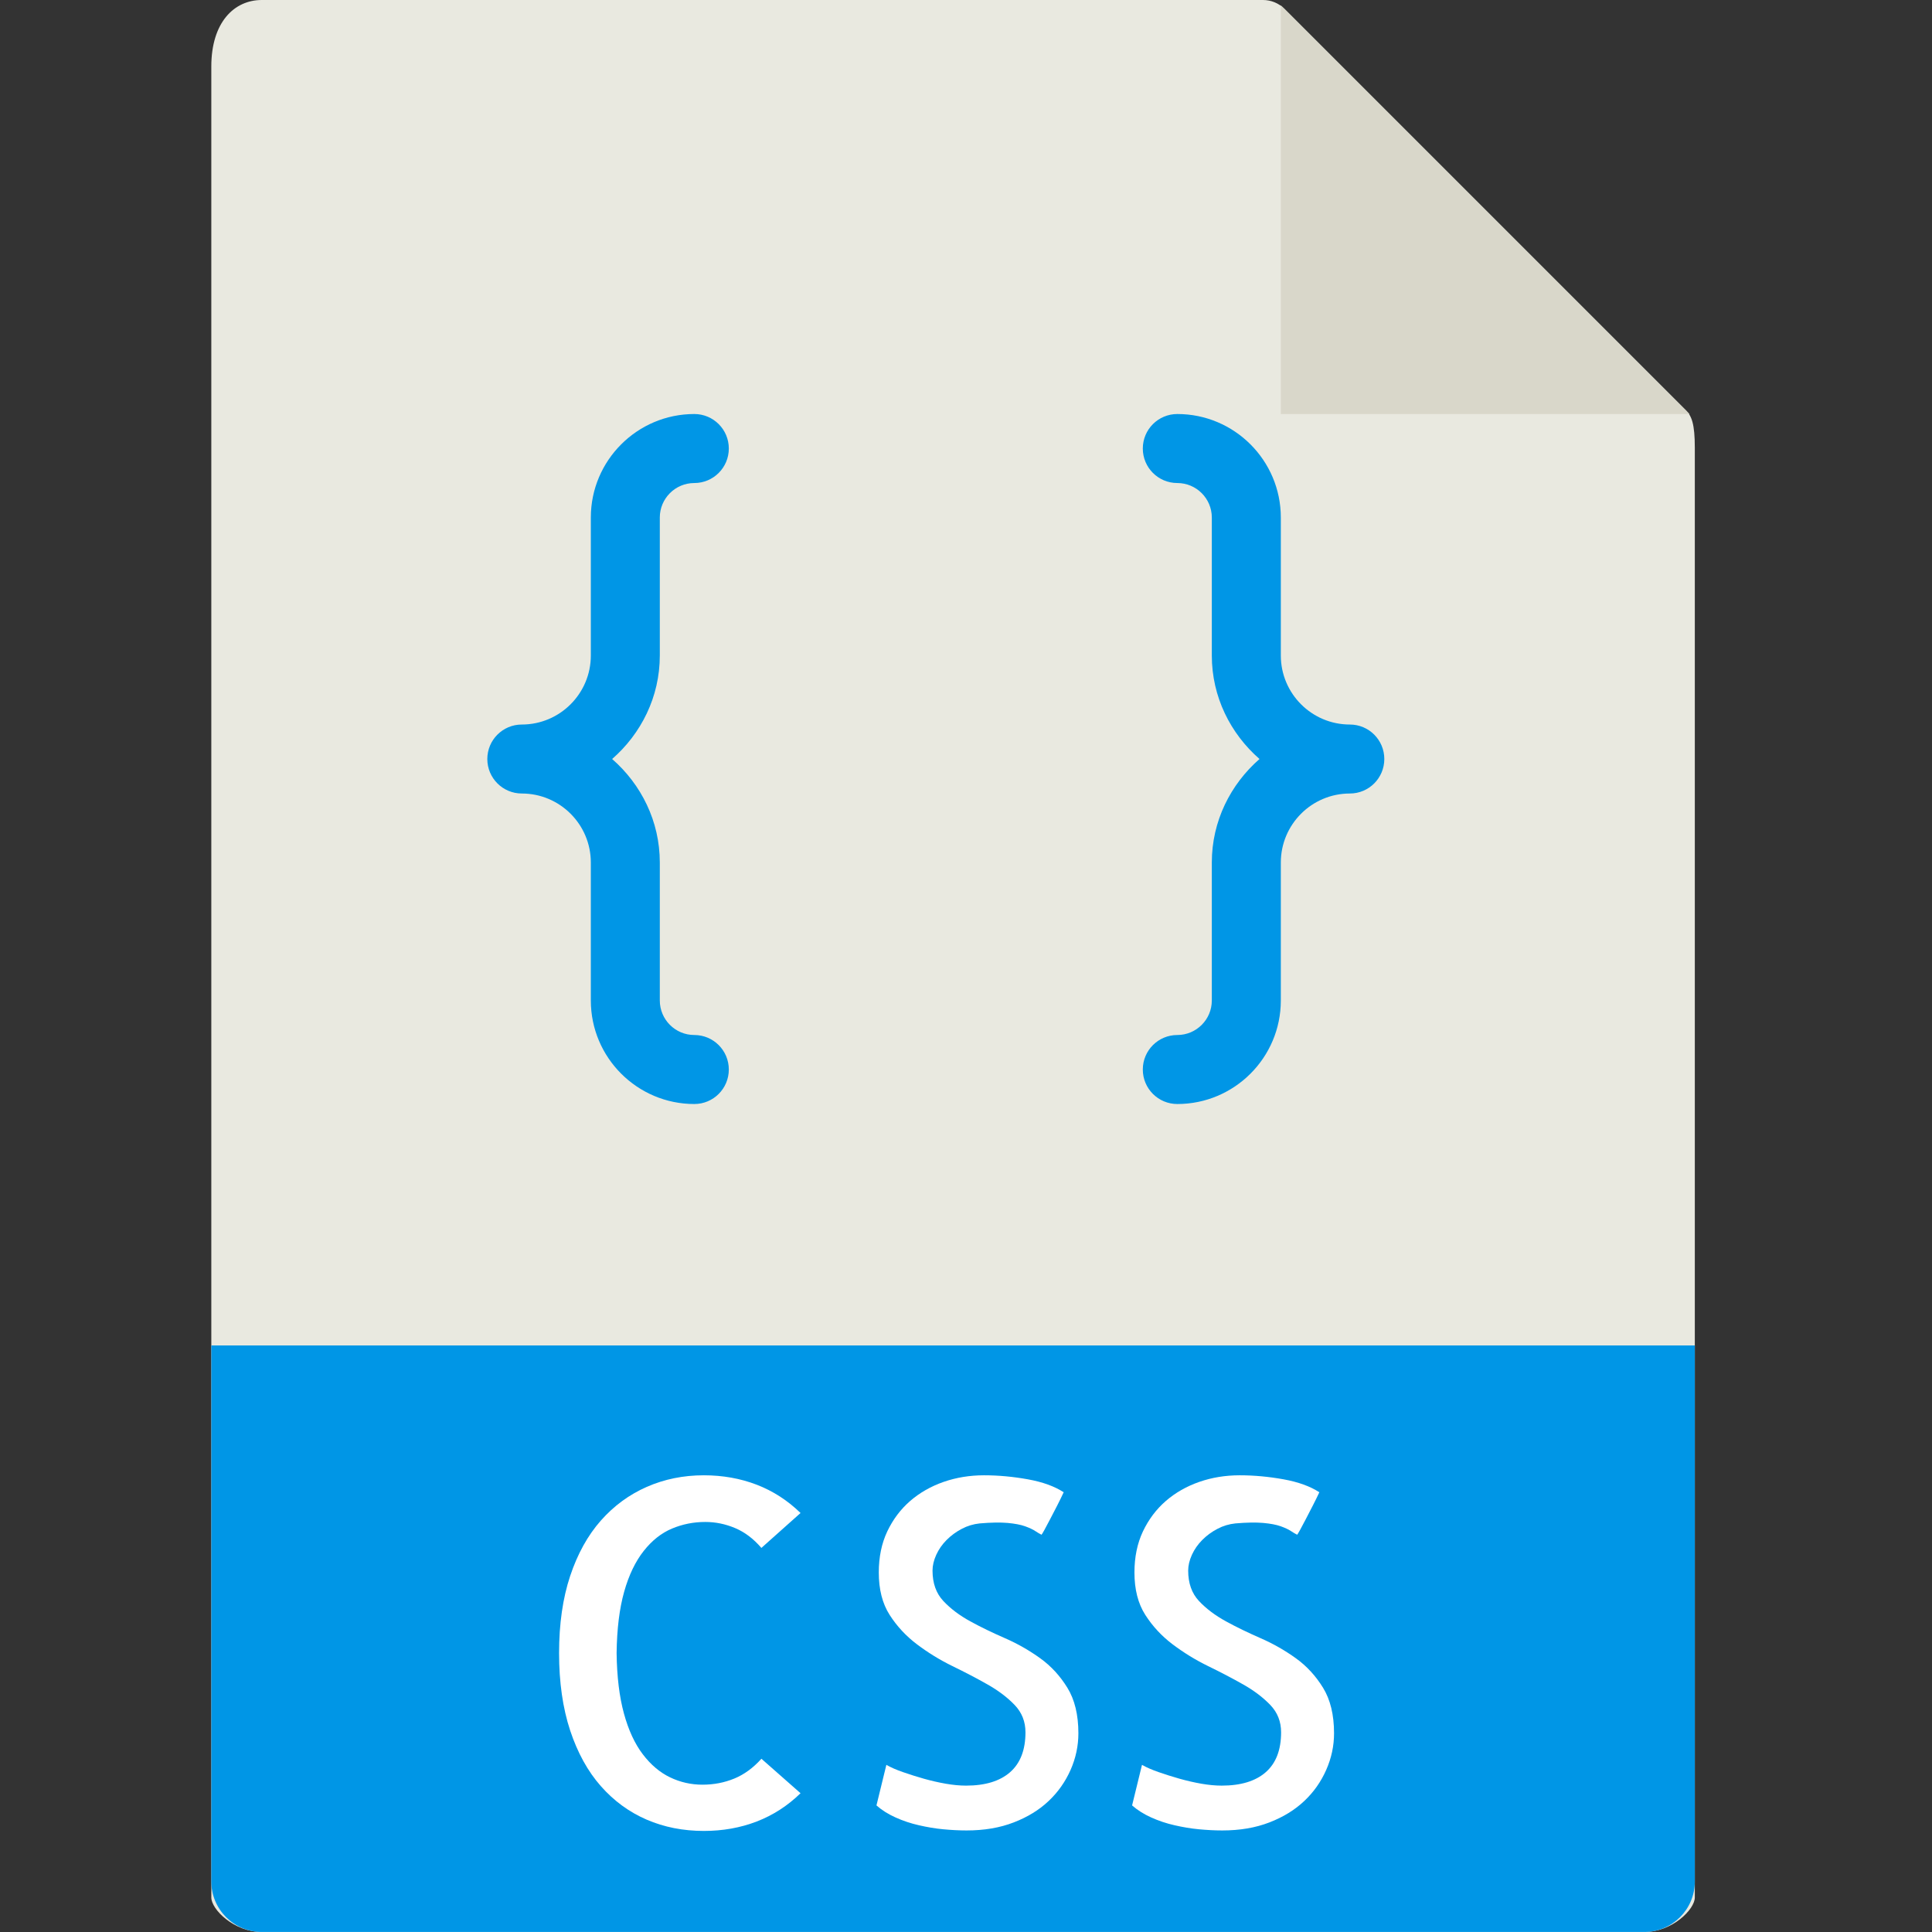
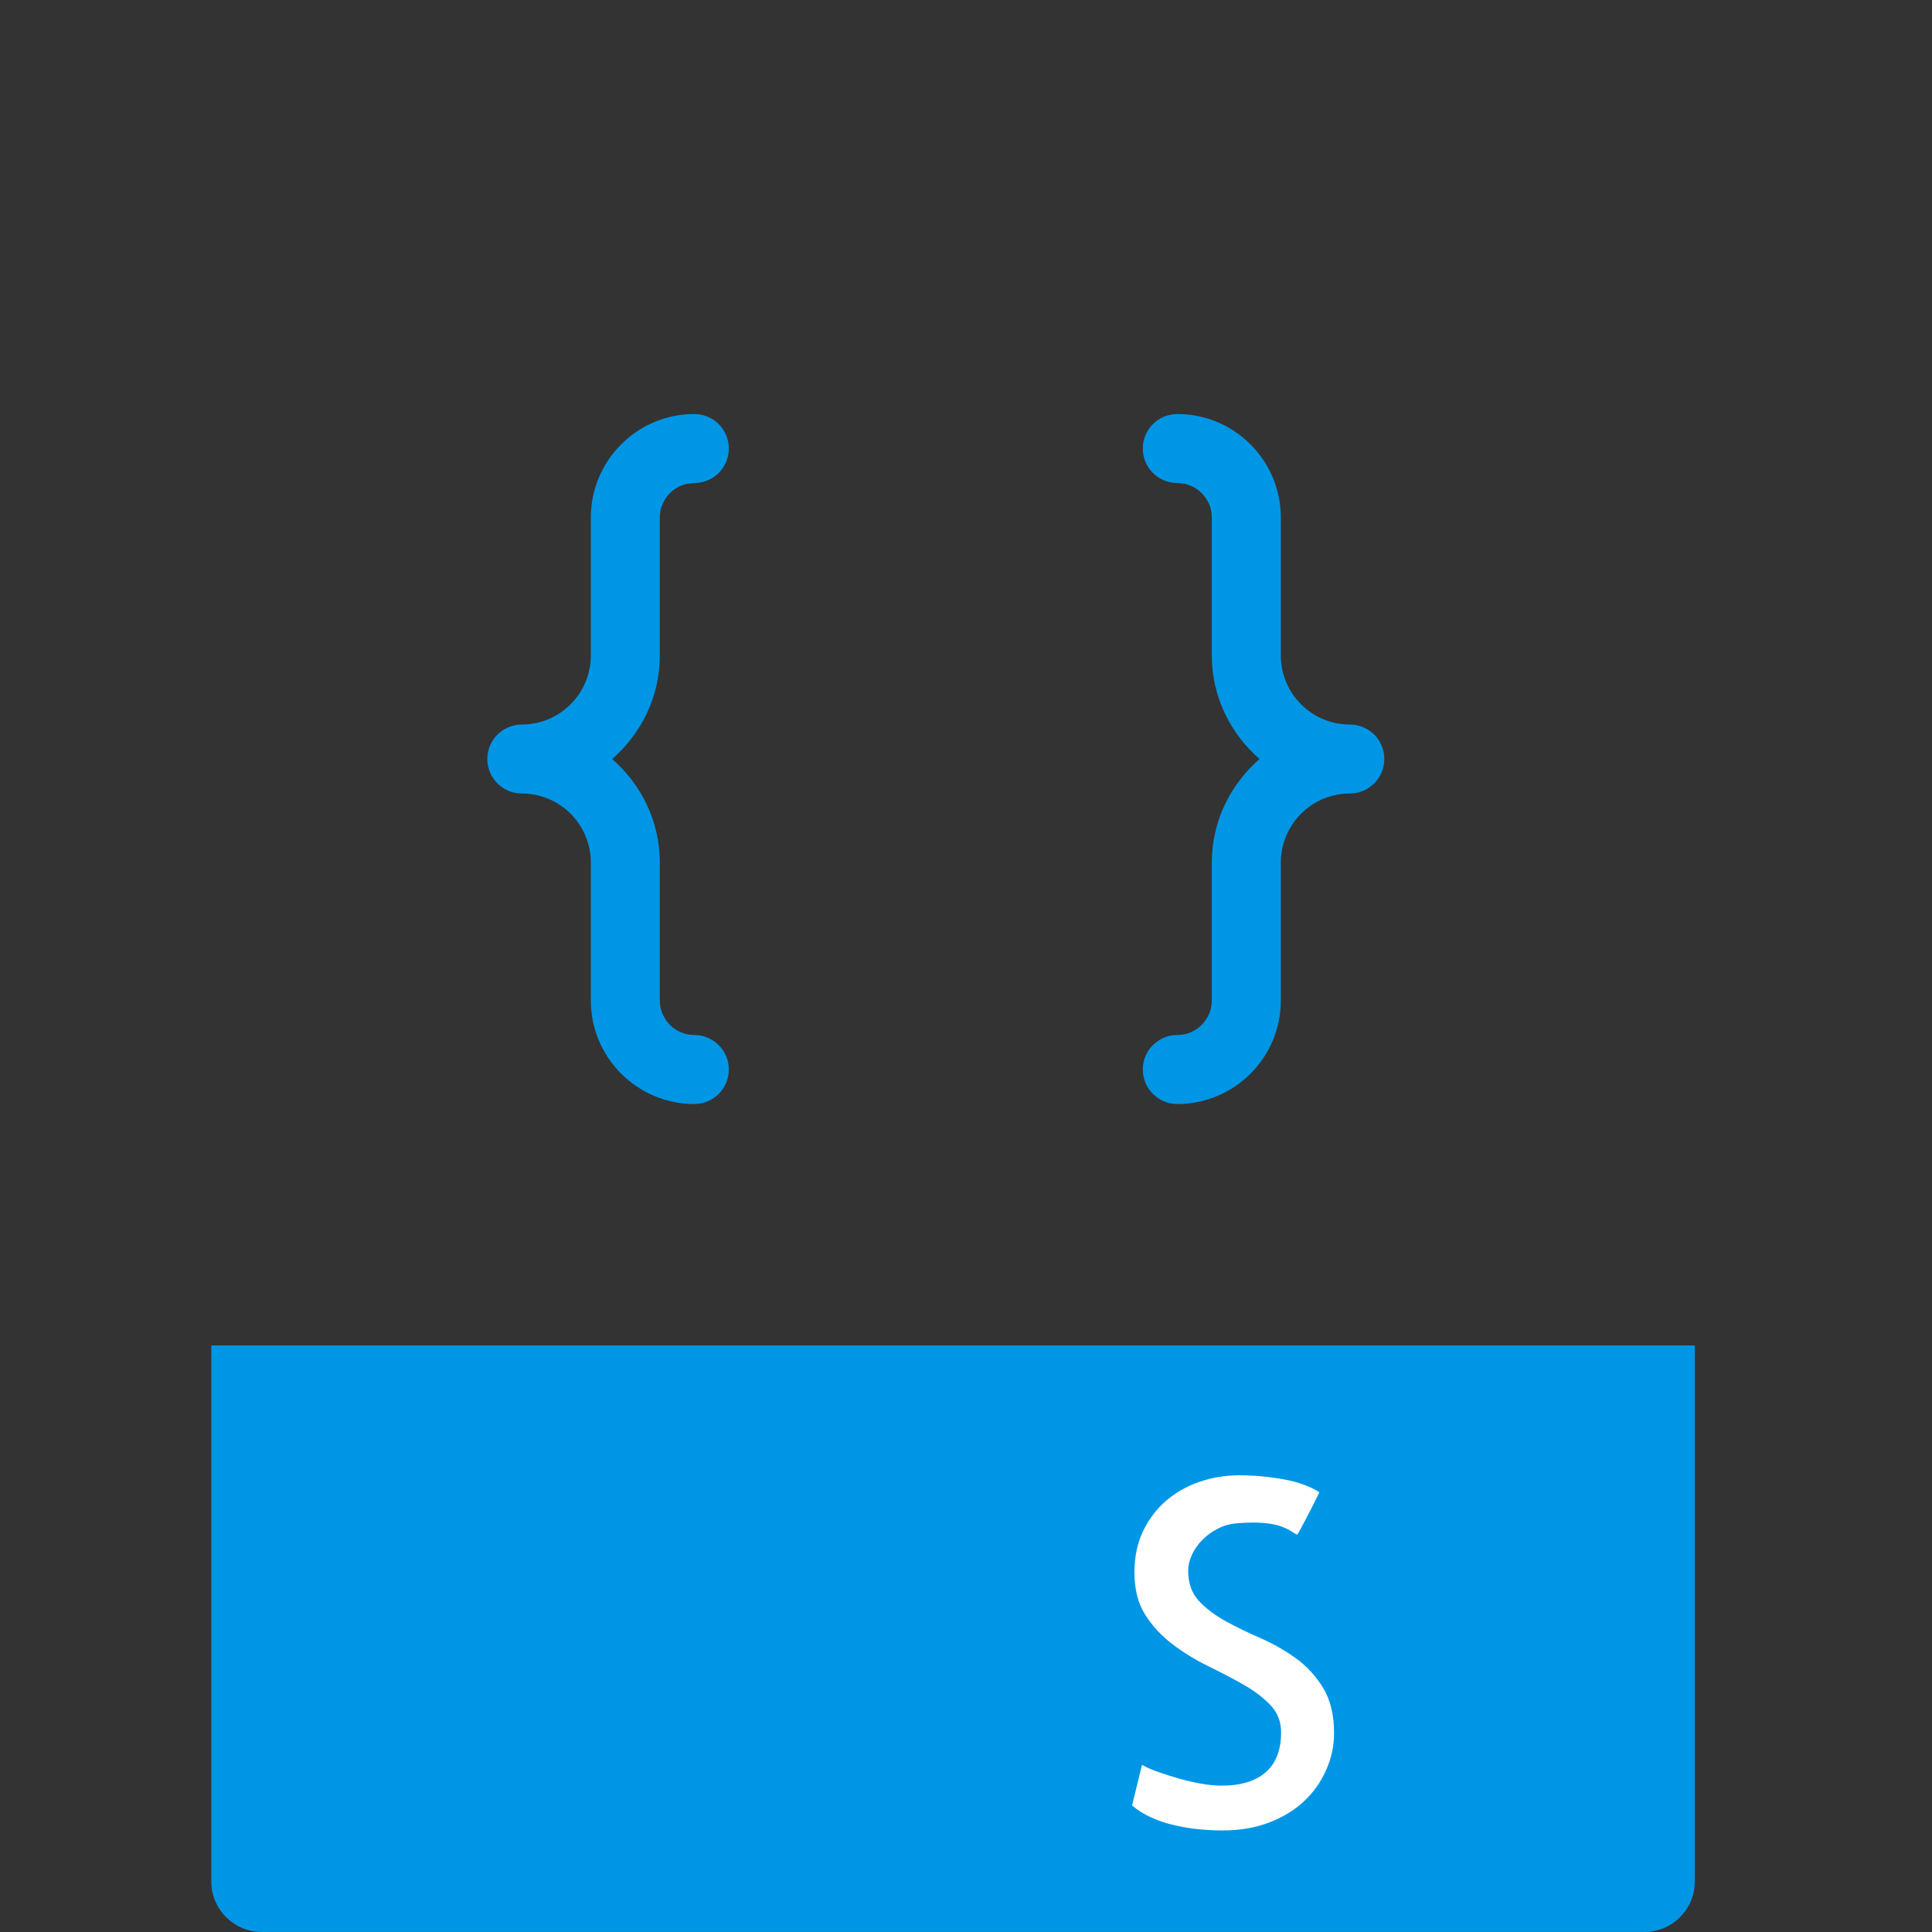
<svg xmlns="http://www.w3.org/2000/svg" width="64" height="64" viewBox="0 0 64 64" fill="none">
  <rect x="0" y="0" width="64" height="64" fill="#333333" stroke="none" />
-   <path d="M41.84 0H8.672C7.749 0 7 0.749 7 2.201V62.857C7 63.251 7.749 64 8.672 64H54.471C55.394 64 56.143 63.251 56.143 62.857V14.832C56.143 14.037 56.037 13.781 55.849 13.592L42.551 0.294C42.362 0.106 42.106 0 41.84 0Z" fill="#E9E9E0" />
-   <path d="M42.429 0.176V13.717H55.97L42.429 0.176Z" fill="#D9D7CA" />
  <path d="M54.471 63.999H8.672C7.749 63.999 7 63.25 7 62.327V44.57H56.143V62.327C56.143 63.25 55.394 63.999 54.471 63.999Z" fill="#0096E6" />
-   <path d="M26.519 59.403C26.092 59.819 25.607 60.132 25.067 60.34C24.526 60.548 23.942 60.652 23.317 60.652C22.629 60.652 21.997 60.527 21.419 60.277C20.84 60.026 20.335 59.657 19.903 59.167C19.471 58.677 19.132 58.063 18.887 57.324C18.643 56.584 18.52 55.729 18.52 54.761C18.52 53.793 18.643 52.941 18.887 52.207C19.132 51.472 19.471 50.861 19.903 50.372C20.335 49.883 20.843 49.51 21.427 49.254C22.011 48.998 22.64 48.871 23.317 48.871C23.942 48.871 24.526 48.975 25.067 49.183C25.607 49.391 26.092 49.704 26.519 50.12L25.222 51.277C24.962 50.974 24.674 50.756 24.355 50.621C24.036 50.486 23.707 50.417 23.363 50.417C22.978 50.417 22.611 50.489 22.261 50.636C21.911 50.782 21.599 51.029 21.324 51.377C21.049 51.726 20.831 52.176 20.676 52.729C20.52 53.282 20.436 53.958 20.426 54.76C20.436 55.542 20.517 56.208 20.668 56.76C20.819 57.312 21.027 57.763 21.293 58.112C21.559 58.462 21.861 58.716 22.199 58.878C22.538 59.04 22.894 59.12 23.27 59.12C23.646 59.12 23.997 59.052 24.325 58.917C24.653 58.782 24.953 58.562 25.223 58.261L26.519 59.403Z" fill="white" />
-   <path d="M35.723 57.417C35.723 57.833 35.637 58.238 35.465 58.629C35.292 59.02 35.051 59.364 34.738 59.66C34.425 59.956 34.041 60.193 33.581 60.37C33.122 60.548 32.603 60.636 32.019 60.636C31.768 60.636 31.511 60.622 31.245 60.597C30.979 60.572 30.711 60.526 30.441 60.464C30.17 60.403 29.911 60.316 29.667 60.206C29.422 60.096 29.212 59.964 29.034 59.807L29.362 58.463C29.508 58.547 29.692 58.628 29.916 58.705C30.14 58.783 30.371 58.856 30.611 58.924C30.851 58.991 31.09 59.046 31.33 59.088C31.57 59.13 31.793 59.151 32.002 59.151C32.637 59.151 33.124 59.002 33.462 58.705C33.8 58.408 33.97 57.968 33.97 57.385C33.97 57.031 33.851 56.729 33.611 56.479C33.371 56.229 33.071 56.002 32.712 55.799C32.354 55.596 31.965 55.393 31.548 55.19C31.131 54.986 30.741 54.746 30.377 54.471C30.012 54.196 29.71 53.87 29.47 53.495C29.23 53.12 29.111 52.652 29.111 52.089C29.111 51.58 29.205 51.126 29.392 50.73C29.58 50.335 29.832 49.998 30.15 49.722C30.468 49.447 30.838 49.236 31.26 49.089C31.682 48.943 32.127 48.871 32.596 48.871C33.075 48.871 33.559 48.916 34.048 49.004C34.538 49.092 34.933 49.236 35.236 49.433C35.173 49.568 35.101 49.717 35.018 49.879C34.934 50.041 34.855 50.191 34.783 50.332C34.711 50.472 34.648 50.59 34.596 50.684C34.543 50.777 34.513 50.83 34.502 50.84C34.439 50.809 34.37 50.768 34.291 50.716C34.212 50.663 34.101 50.612 33.955 50.559C33.809 50.507 33.617 50.471 33.377 50.449C33.136 50.428 32.829 50.433 32.454 50.465C32.245 50.487 32.048 50.545 31.86 50.645C31.671 50.744 31.506 50.865 31.359 51.012C31.213 51.158 31.099 51.321 31.015 51.504C30.932 51.687 30.891 51.862 30.891 52.028C30.891 52.444 31.01 52.78 31.25 53.036C31.49 53.292 31.787 53.514 32.14 53.708C32.493 53.901 32.879 54.088 33.297 54.27C33.714 54.452 34.101 54.675 34.461 54.934C34.821 55.193 35.119 55.52 35.359 55.91C35.599 56.3 35.723 56.803 35.723 57.417Z" fill="white" />
  <path d="M44.192 57.417C44.192 57.833 44.106 58.238 43.933 58.629C43.761 59.02 43.52 59.364 43.206 59.66C42.893 59.956 42.509 60.193 42.05 60.37C41.59 60.548 41.072 60.636 40.488 60.636C40.237 60.636 39.98 60.622 39.714 60.597C39.448 60.572 39.18 60.526 38.909 60.464C38.638 60.403 38.38 60.316 38.136 60.206C37.891 60.096 37.681 59.964 37.502 59.807L37.83 58.463C37.977 58.547 38.161 58.628 38.385 58.705C38.609 58.783 38.84 58.856 39.08 58.924C39.32 58.991 39.558 59.046 39.798 59.088C40.038 59.13 40.261 59.151 40.47 59.151C41.106 59.151 41.593 59.002 41.931 58.705C42.269 58.408 42.438 57.968 42.438 57.385C42.438 57.031 42.32 56.729 42.08 56.479C41.84 56.229 41.54 56.002 41.181 55.799C40.822 55.596 40.434 55.393 40.017 55.19C39.6 54.986 39.21 54.746 38.845 54.471C38.481 54.196 38.179 53.87 37.939 53.495C37.699 53.12 37.58 52.652 37.58 52.089C37.58 51.58 37.674 51.126 37.861 50.73C38.049 50.335 38.301 49.998 38.619 49.722C38.937 49.447 39.307 49.236 39.729 49.089C40.15 48.943 40.596 48.871 41.065 48.871C41.544 48.871 42.028 48.916 42.517 49.004C43.006 49.092 43.402 49.236 43.705 49.433C43.642 49.568 43.57 49.717 43.486 49.879C43.403 50.041 43.324 50.191 43.252 50.332C43.18 50.472 43.117 50.59 43.065 50.684C43.012 50.777 42.981 50.83 42.971 50.84C42.908 50.809 42.838 50.768 42.76 50.716C42.681 50.663 42.57 50.612 42.424 50.559C42.277 50.507 42.085 50.471 41.845 50.449C41.605 50.428 41.298 50.433 40.923 50.465C40.714 50.487 40.517 50.545 40.329 50.645C40.14 50.744 39.974 50.865 39.828 51.012C39.682 51.158 39.568 51.321 39.484 51.504C39.401 51.687 39.36 51.862 39.36 52.028C39.36 52.444 39.478 52.78 39.718 53.036C39.958 53.292 40.256 53.514 40.609 53.708C40.962 53.901 41.348 54.088 41.765 54.27C42.182 54.452 42.57 54.675 42.93 54.934C43.29 55.193 43.588 55.52 43.828 55.91C44.068 56.3 44.192 56.803 44.192 57.417Z" fill="white" />
  <path d="M21.857 21.715V17.143C21.857 16.514 22.369 16.001 23 16.001C23.632 16.001 24.143 15.489 24.143 14.858C24.143 14.227 23.632 13.715 23 13.715C21.11 13.715 19.572 15.253 19.572 17.143V21.715C19.572 22.975 18.547 24.001 17.286 24.001C16.654 24.001 16.143 24.513 16.143 25.143C16.143 25.774 16.654 26.286 17.286 26.286C18.547 26.286 19.572 27.311 19.572 28.572V33.143C19.572 35.034 21.11 36.572 23 36.572C23.632 36.572 24.143 36.06 24.143 35.429C24.143 34.798 23.632 34.286 23 34.286C22.369 34.286 21.857 33.773 21.857 33.143V28.572C21.857 27.201 21.238 25.982 20.278 25.143C21.238 24.305 21.857 23.086 21.857 21.715Z" fill="#0096E6" />
  <path d="M44.715 24.001C43.454 24.001 42.429 22.975 42.429 21.715V17.143C42.429 15.253 40.891 13.715 39 13.715C38.368 13.715 37.857 14.227 37.857 14.858C37.857 15.489 38.368 16.001 39 16.001C39.631 16.001 40.143 16.514 40.143 17.143V21.715C40.143 23.086 40.763 24.305 41.723 25.143C40.763 25.982 40.143 27.201 40.143 28.572V33.143C40.143 33.773 39.631 34.286 39 34.286C38.368 34.286 37.857 34.798 37.857 35.429C37.857 36.06 38.368 36.572 39 36.572C40.891 36.572 42.429 35.034 42.429 33.143V28.572C42.429 27.311 43.454 26.286 44.715 26.286C45.347 26.286 45.857 25.774 45.857 25.143C45.857 24.513 45.347 24.001 44.715 24.001Z" fill="#0096E6" />
</svg>